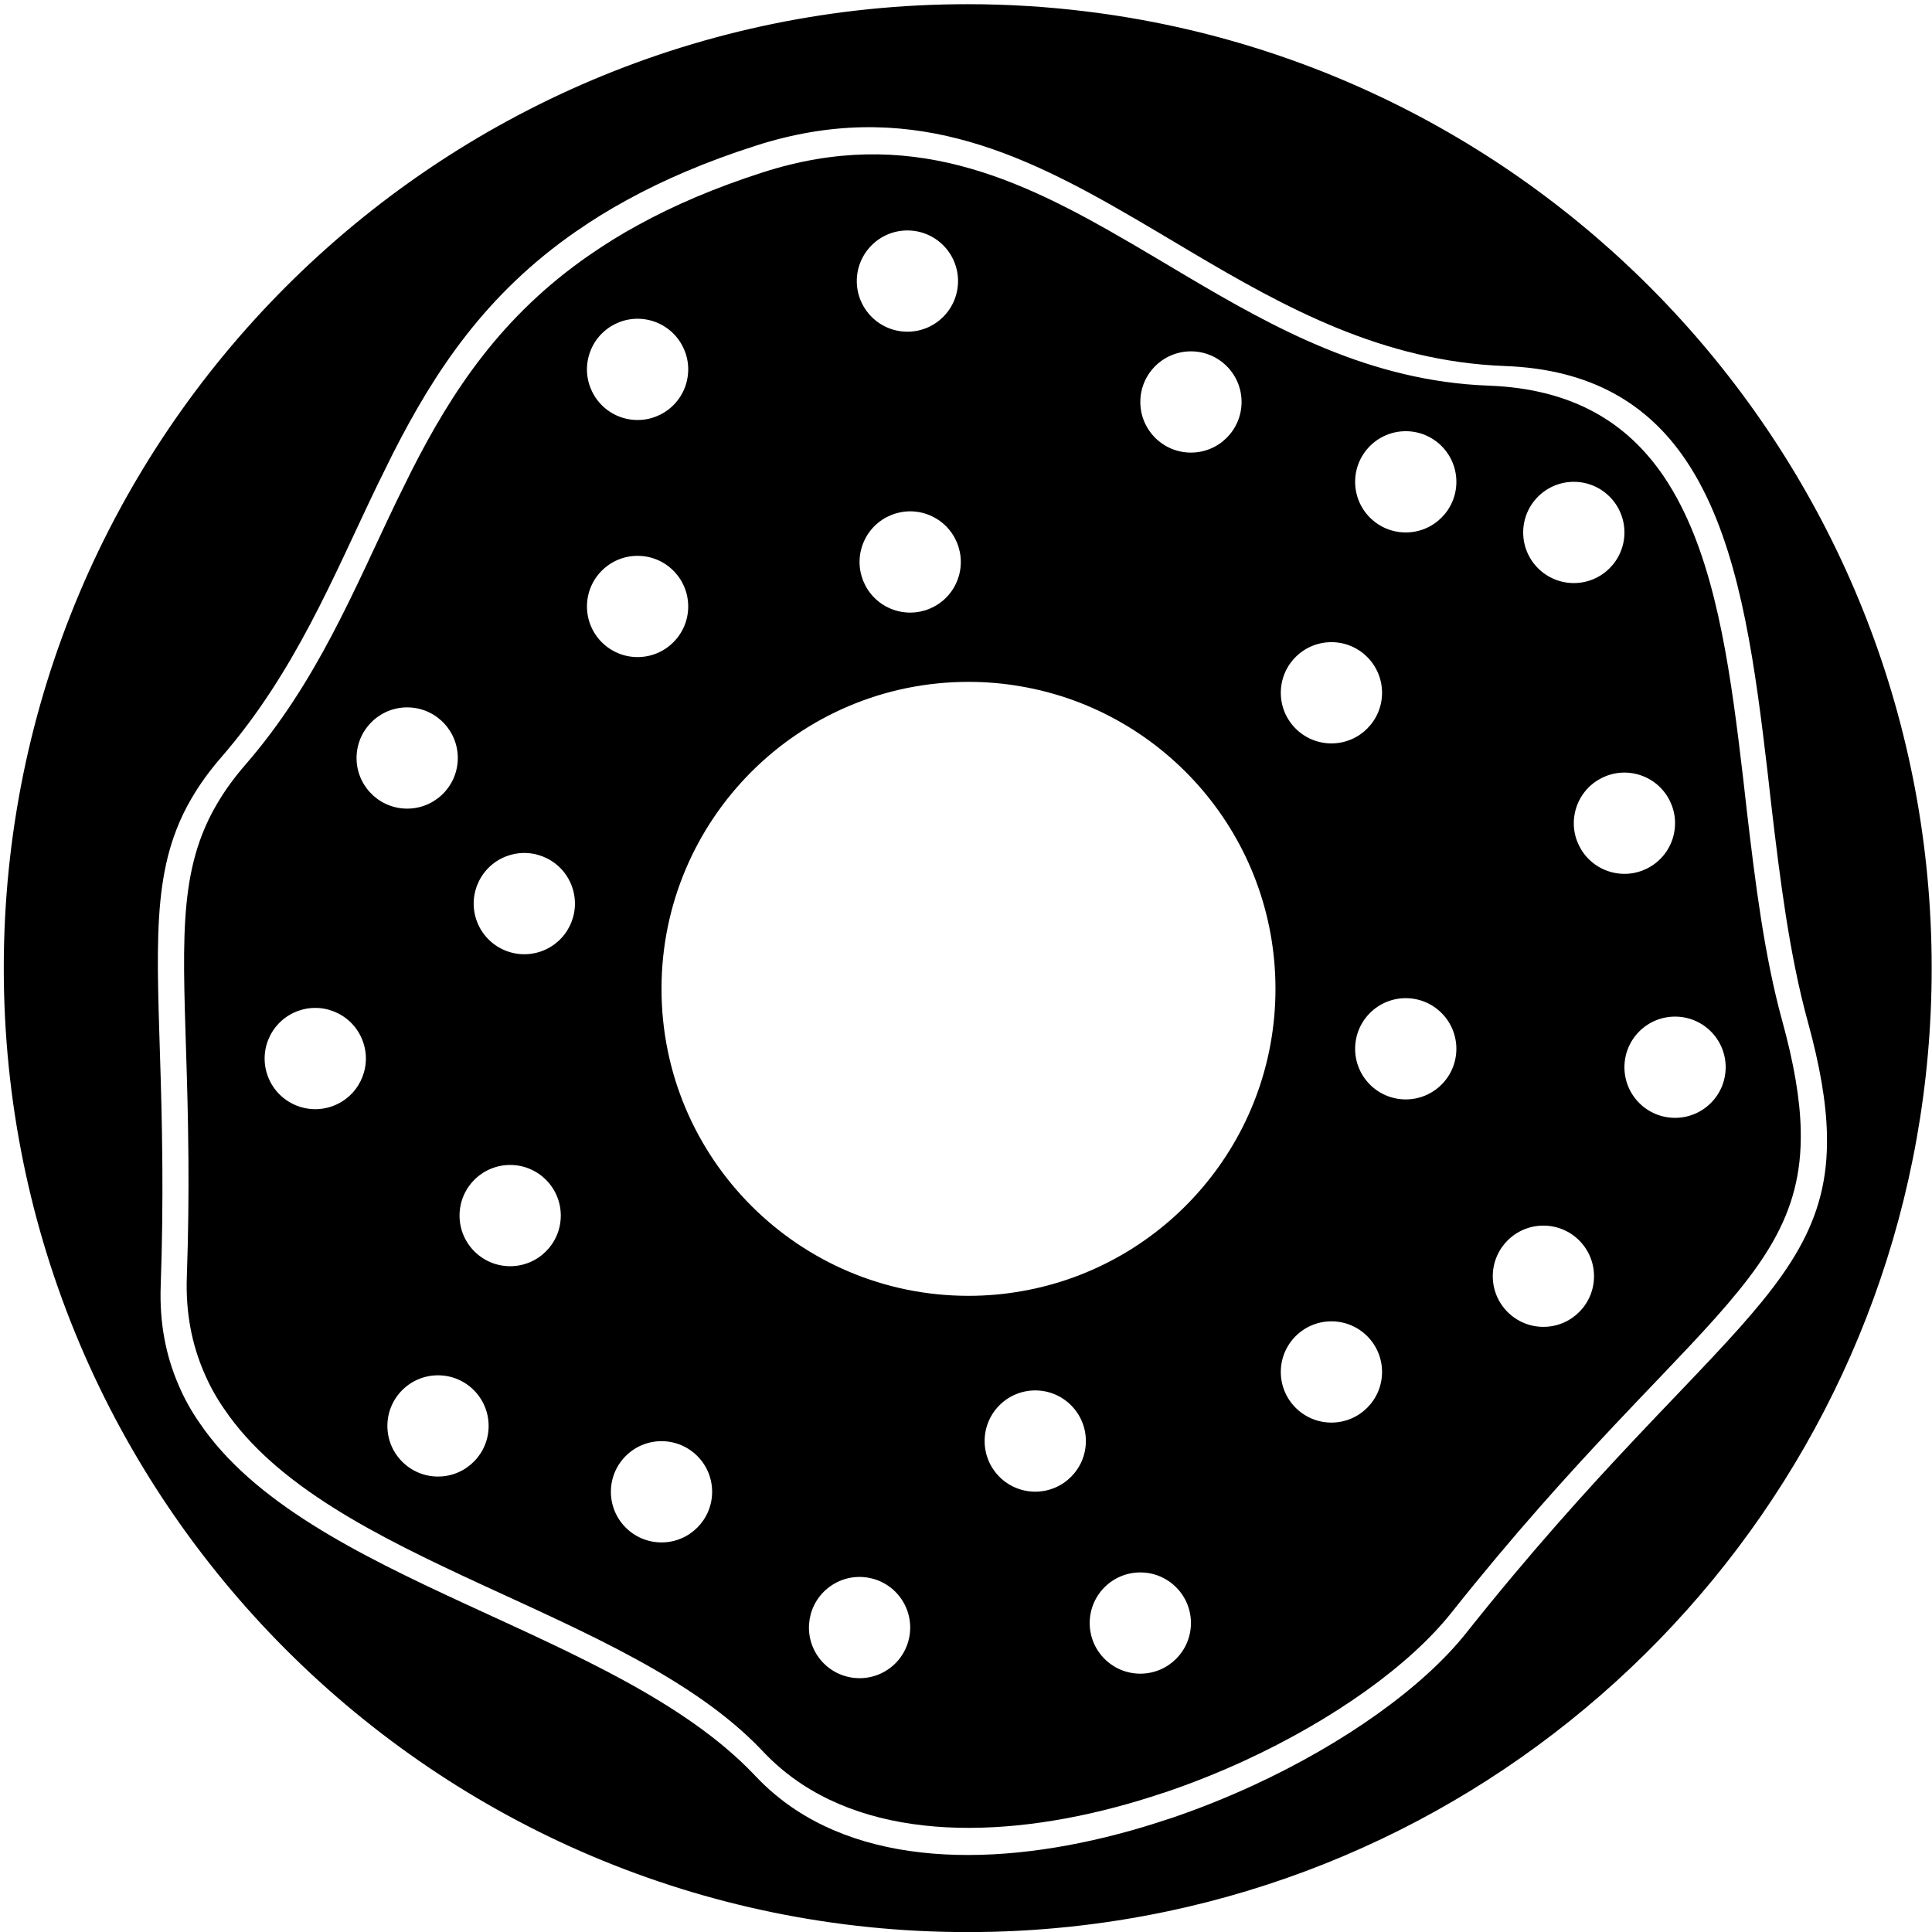
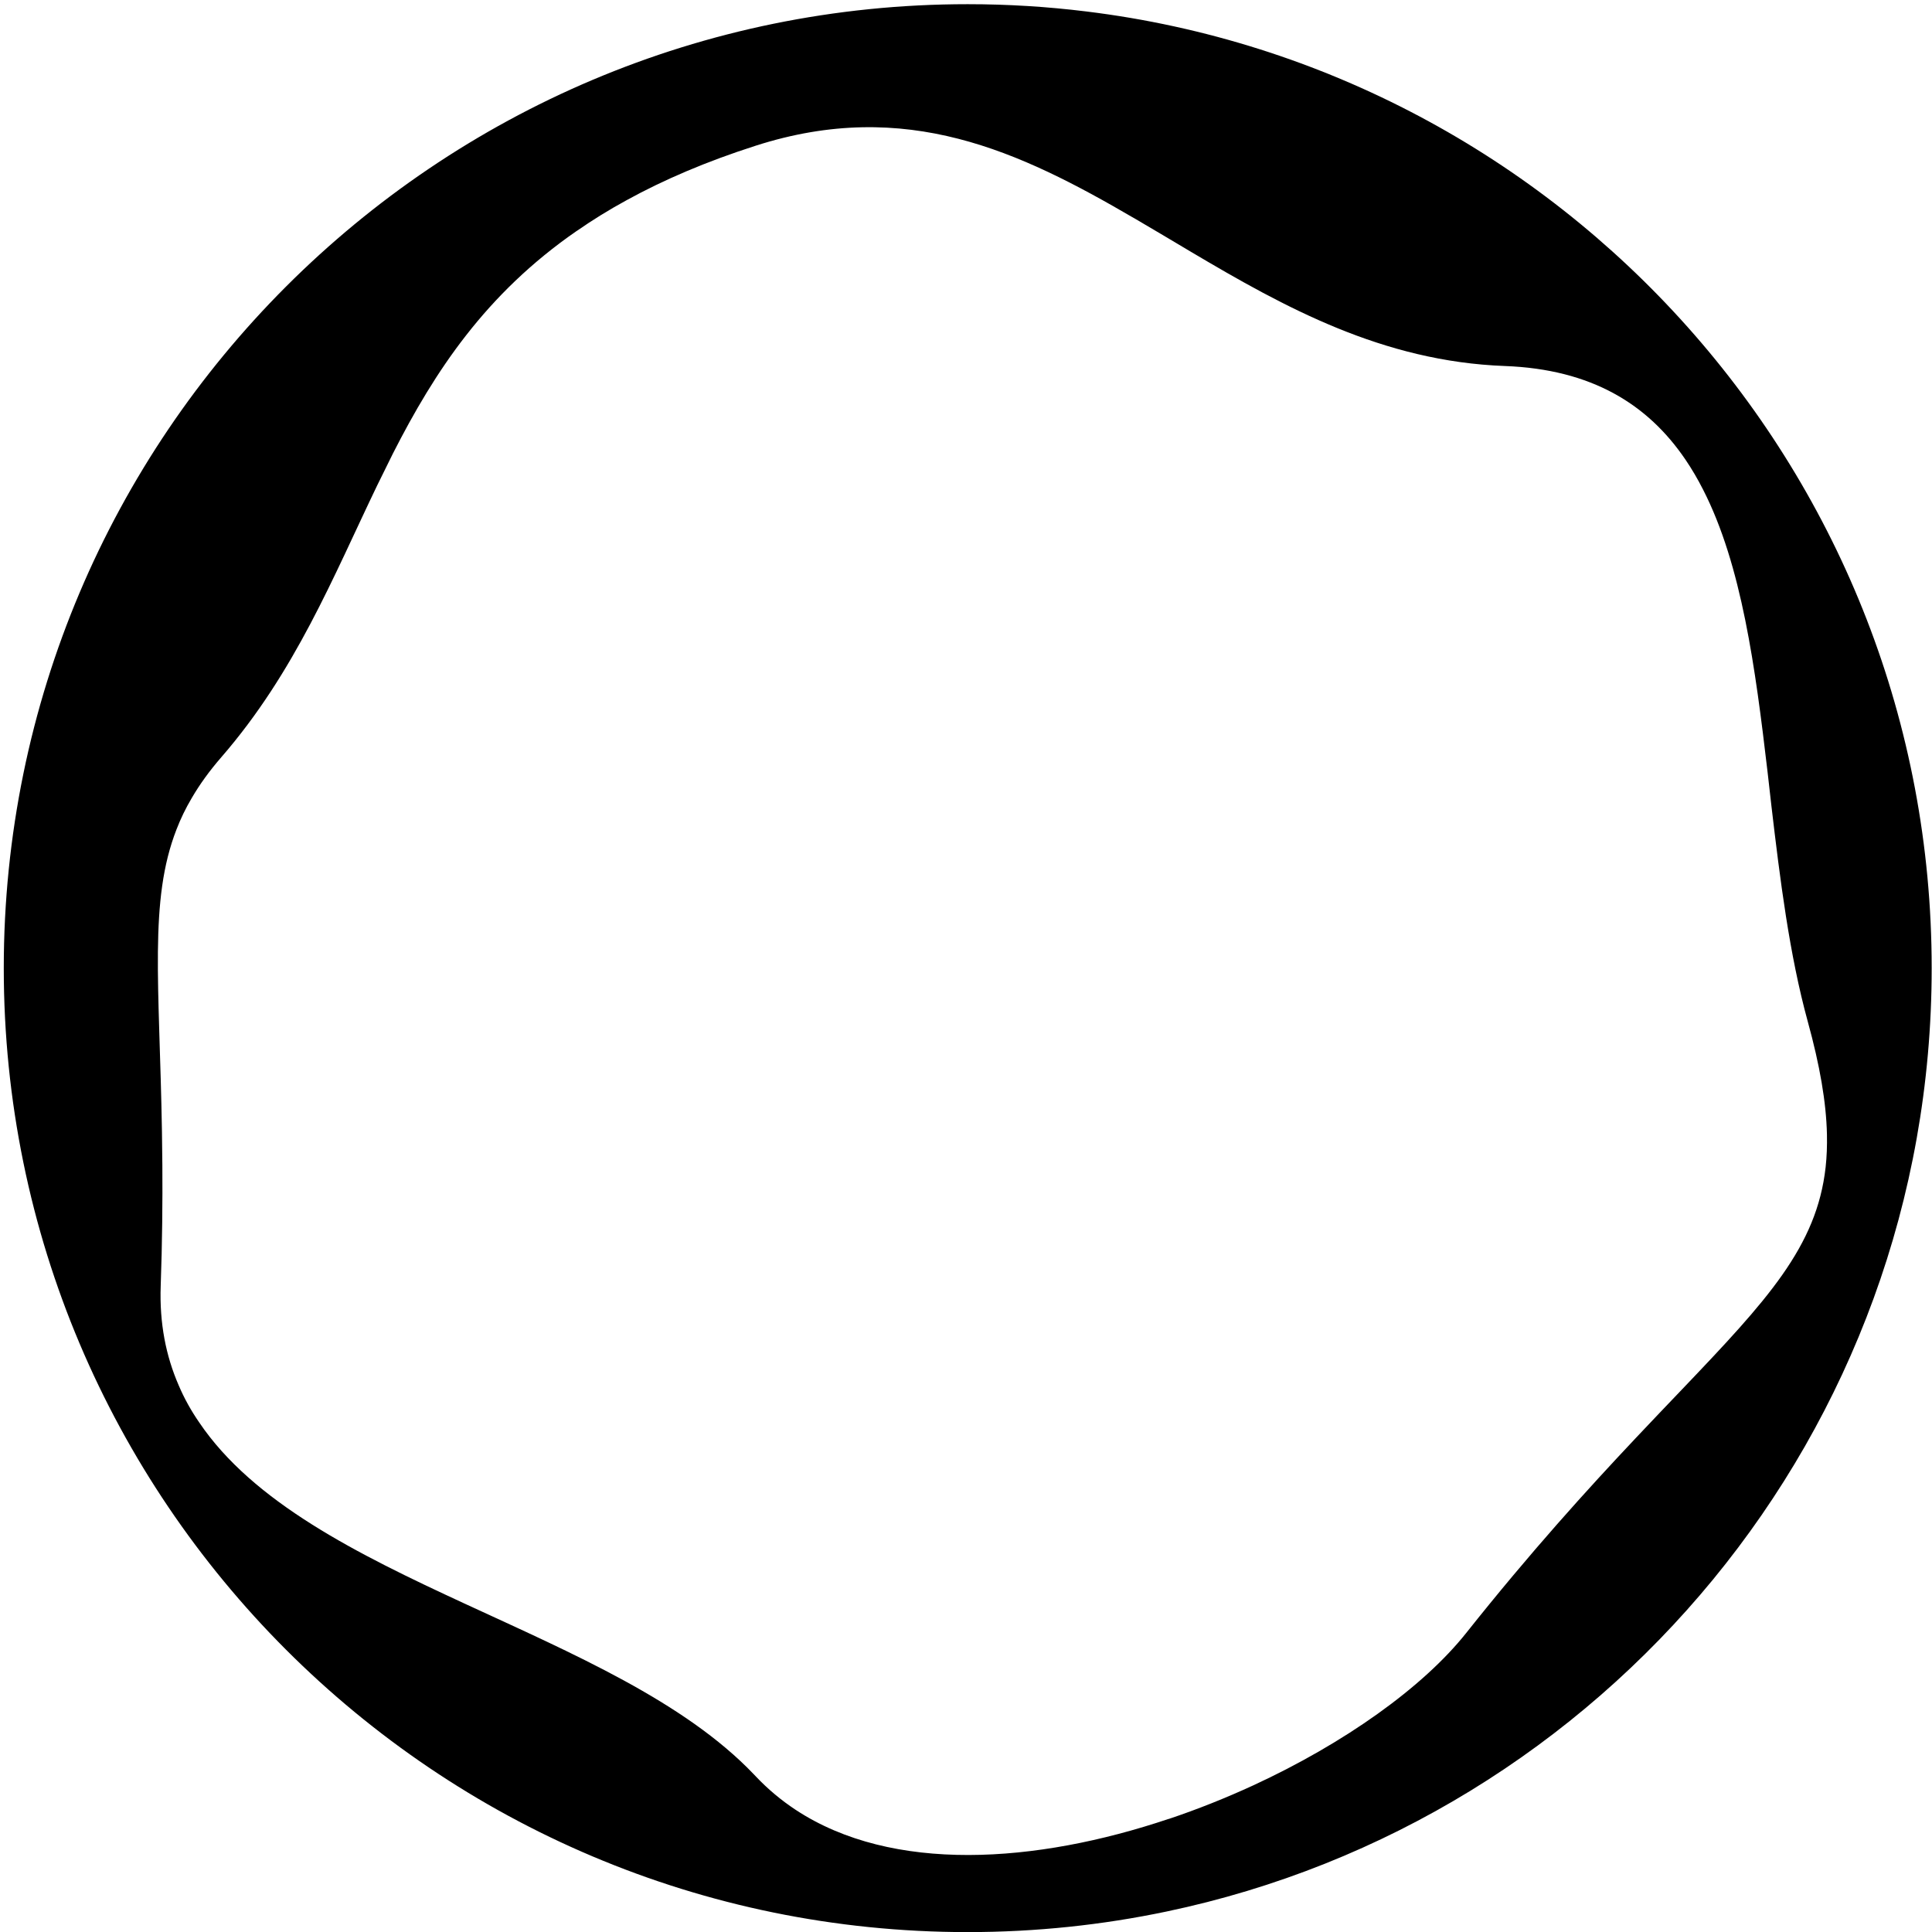
<svg xmlns="http://www.w3.org/2000/svg" version="1.1" id="Layer_1" x="0px" y="0px" width="512px" height="512px" viewBox="0 0 512 512" style="enable-background:new 0 0 512 512;" xml:space="preserve">
  <path d="M287.89,3.038c-10.292-1.27-20.802-1.927-31.444-1.927  c-141.08,0-255.446,114.366-255.446,255.447c0,141.102,114.366,255.468,255.446,255.468  c18.065,0,35.692-1.883,52.705-5.452C424.963,482.291,511.915,379.595,511.915,256.558  C511.915,126.12,414.168,18.519,287.89,3.038z M445.75,368.209  c0,0,0,0.022-0.022,0.022c-3.832,4.007-7.927,8.299-12.306,12.941  c-12.744,13.532-27.765,30.064-44.866,51.589  c-11.452,14.408-32.276,29.232-56.472,40.399  c-7.182,3.306-14.671,6.306-22.313,8.868c-0.022,0.022-0.022,0.022-0.044,0h-0.022  c-35.166,11.824-73.222,14.496-98.885-2.43c-3.81-2.518-7.357-5.474-10.576-8.89  c-0.153-0.153-0.307-0.328-0.46-0.482  c-36.786-38.582-118.395-50.888-147.014-93.302c-2.146-3.109-3.963-6.372-5.43-9.832  c-3.372-7.751-5.102-16.444-4.752-26.298c0.416-11.737,0.504-22.335,0.438-31.969  c-0.022-3.087-0.066-6.087-0.109-8.999c-0.657-39.173-3.482-61.179,3.854-80.01  c1.095-2.847,2.431-5.606,4.051-8.343c2.102-3.613,4.686-7.182,7.839-10.817  c19.598-22.597,29.626-47.779,41.275-71.974l4.226-8.562  c11.058-21.7,24.502-42.217,48.676-58.924h0.022  c4.095-2.847,8.452-5.562,13.204-8.146c9.788-5.387,21.065-10.226,34.181-14.43  c39.874-12.81,70.004,1.511,100.265,19.181c0.022,0,0.022,0,0.022,0  c5.036,2.934,10.094,5.978,15.196,9c24.787,14.693,50.713,28.991,83.054,30.196  c23.101,0.854,37.925,10.204,47.822,24.721c1.73,2.54,3.306,5.233,4.752,8.08  c10.226,20.035,13.817,47.078,17.079,74.909c0.328,2.89,0.657,5.803,0.985,8.693  c2.321,19.773,4.795,39.633,9.656,57.326c3.219,11.693,4.883,21.393,5.08,29.845  c0.066,3.087-0.044,5.978-0.35,8.759  C481.463,330.372,468.325,344.561,445.75,368.209z" />
-   <path d="M477.211,299.38c-0.191-8.187-1.803-17.582-4.921-28.908  c-4.708-17.137-7.105-36.373-9.353-55.525c-0.318-2.8-0.636-5.62-0.954-8.42  c-3.16-26.957-6.638-53.15-16.543-72.556c-1.4-2.757-2.927-5.366-4.602-7.826  c-9.586-14.062-23.945-23.118-46.32-23.945  c-31.326-1.166-56.437-15.016-80.446-29.247c-4.942-2.927-9.841-5.875-14.719-8.717  c0,0,0,0-0.021,0c-29.311-17.116-58.494-30.986-97.116-18.579  c-12.704,4.072-23.627,8.759-33.107,13.977c-4.602,2.503-8.823,5.133-12.789,7.89  h-0.021c-23.415,16.182-36.437,36.055-47.148,57.073l-4.093,8.293  c-11.283,23.436-20.997,47.826-39.979,69.714c-3.054,3.521-5.557,6.978-7.593,10.477  c-1.569,2.651-2.863,5.323-3.924,8.081c-7.105,18.24-4.369,39.555-3.733,77.498  c0.042,2.821,0.085,5.726,0.106,8.717c0.064,9.332-0.021,19.597-0.424,30.965  c-0.339,9.544,1.336,17.964,4.602,25.472c1.421,3.351,3.181,6.511,5.26,9.523  c27.72,41.082,106.766,53.001,142.397,90.371c0.148,0.148,0.297,0.318,0.445,0.467  c3.118,3.309,6.554,6.172,10.244,8.611c24.857,16.395,61.718,13.807,95.78,2.354  h0.021c0.021,0.021,0.021,0.021,0.042,0c7.402-2.481,14.655-5.387,21.612-8.59  c23.436-10.817,43.606-25.175,54.698-39.131  c16.564-20.848,31.114-36.861,43.457-49.968  c4.242-4.496,8.208-8.653,11.919-12.535c0.021,0,0.021-0.021,0.021-0.021  c21.866-22.906,34.592-36.649,36.861-57.031  C477.169,305.17,477.275,302.37,477.211,299.38z M372.539,114.274  c7.409,0,13.415,6.006,13.415,13.415c0,7.409-6.006,13.415-13.415,13.415  c-7.409,0-13.415-6.006-13.415-13.415C359.124,120.28,365.131,114.274,372.539,114.274  z M352.842,170.18c7.409,0,13.415,6.006,13.415,13.415  c0,7.409-6.006,13.415-13.415,13.415c-7.409,0-13.415-6.006-13.415-13.415  C339.427,176.186,345.434,170.18,352.842,170.18z M315.612,93.112  c7.409,0,13.415,6.006,13.415,13.415c0,7.409-6.006,13.415-13.415,13.415  s-13.415-6.006-13.415-13.415C302.197,99.118,308.203,93.112,315.612,93.112z   M240.475,61.072c7.409,0,13.415,6.006,13.415,13.415  c0,7.409-6.006,13.415-13.415,13.415c-7.409,0-13.415-6.006-13.415-13.415  C227.06,67.078,233.066,61.072,240.475,61.072z M253.604,154.062  c-2.835,6.845-10.683,10.095-17.528,7.26  c-6.845-2.835-10.095-10.683-7.26-17.528c2.835-6.845,10.683-10.095,17.528-7.26  C253.189,139.37,256.439,147.218,253.604,154.062z M155.911,94.808  c1.702-7.211,8.927-11.676,16.138-9.974c7.211,1.702,11.676,8.928,9.974,16.138  c-1.702,7.211-8.927,11.676-16.138,9.974  C158.674,109.244,154.208,102.019,155.911,94.808z M87.79,293.251  c-7.029,2.343-14.626-1.456-16.969-8.484c-2.343-7.029,1.456-14.626,8.484-16.969  c7.029-2.343,14.626,1.456,16.969,8.484C98.617,283.311,94.819,290.908,87.79,293.251  z M94.503,200.321c0.308-7.402,6.558-13.154,13.961-12.846  c7.403,0.308,13.154,6.558,12.846,13.961c-0.308,7.402-6.558,13.154-13.961,12.846  C99.947,213.974,94.195,207.723,94.503,200.321z M116.077,391.301  c-7.409,0-13.415-6.006-13.415-13.415c0-7.409,6.006-13.415,13.415-13.415  s13.415,6.006,13.415,13.415C129.492,385.295,123.486,391.301,116.077,391.301z   M135.2,335.557c-7.409,0-13.415-6.006-13.415-13.415  c0-7.409,6.006-13.415,13.415-13.415c7.409,0,13.415,6.006,13.415,13.415  C148.615,329.551,142.609,335.557,135.2,335.557z M143.191,252.193  c-7.029,2.343-14.626-1.456-16.969-8.484c-2.343-7.029,1.456-14.626,8.484-16.969  c7.029-2.343,14.626,1.456,16.969,8.484  C154.019,242.253,150.22,249.85,143.191,252.193z M155.552,160.718  c0-7.409,6.006-13.415,13.415-13.415c7.409,0,13.415,6.006,13.415,13.415  c0,7.409-6.006,13.415-13.415,13.415C161.558,174.134,155.552,168.127,155.552,160.718z   M175.307,408.757c-7.409,0-13.415-6.006-13.415-13.415  c0-7.409,6.006-13.415,13.415-13.415c7.409,0,13.415,6.006,13.415,13.415  C188.722,402.751,182.716,408.757,175.307,408.757z M235.639,442.205  c-6.01,4.332-14.395,2.971-18.727-3.039c-4.332-6.01-2.972-14.395,3.039-18.727  c6.01-4.332,14.395-2.971,18.727,3.039  C243.01,429.489,241.649,437.873,235.639,442.205z M274.352,395.307  c-7.409,0-13.415-6.006-13.415-13.415c0-7.409,6.006-13.415,13.415-13.415  c7.409,0,13.415,6.006,13.415,13.415C287.767,389.301,281.761,395.307,274.352,395.307z   M302.197,443.54c-7.409,0-13.415-6.006-13.415-13.415  c0-7.409,6.006-13.415,13.415-13.415c7.409,0,13.415,6.006,13.415,13.415  C315.612,437.534,309.606,443.54,302.197,443.54z M270.576,342.207  c-4.51,0.793-9.174,1.2-13.917,1.2c-44.925,0-81.353-36.428-81.353-81.352  c0-44.925,36.428-81.353,81.353-81.353c4.742,0,9.407,0.407,13.917,1.2  c38.305,6.581,67.436,39.97,67.436,80.153  C338.012,302.237,308.882,335.626,270.576,342.207z M352.842,376.998  c-7.409,0-13.415-6.006-13.415-13.415s6.006-13.415,13.415-13.415  c7.409,0,13.415,6.006,13.415,13.415S360.251,376.998,352.842,376.998z M382.025,287.426  c-5.239,5.239-13.733,5.239-18.972,0c-5.239-5.239-5.239-13.733,0-18.972  c5.239-5.239,13.733-5.239,18.972-0  C387.264,273.693,387.264,282.187,382.025,287.426z M417.076,127.689  c7.409,0,13.415,6.006,13.415,13.415c0,7.409-6.006,13.415-13.415,13.415  c-7.409,0-13.415-6.006-13.415-13.415C403.661,133.695,409.667,127.689,417.076,127.689z   M409.018,351.63c-7.409,0-13.415-6.006-13.415-13.415  c0-7.409,6.006-13.415,13.415-13.415c7.409,0,13.415,6.006,13.415,13.415  C422.433,345.624,416.427,351.63,409.018,351.63z M427.409,231.218  c-7.211-1.702-11.676-8.928-9.974-16.138c1.702-7.211,8.928-11.676,16.138-9.974  c7.211,1.702,11.676,8.928,9.974,16.138C441.845,228.454,434.62,232.92,427.409,231.218  z M453.392,292.312c-5.239,5.239-13.733,5.239-18.972,0  c-5.239-5.239-5.239-13.733-0-18.972s13.733-5.239,18.972,0  C458.631,278.579,458.631,287.073,453.392,292.312z" />
</svg>